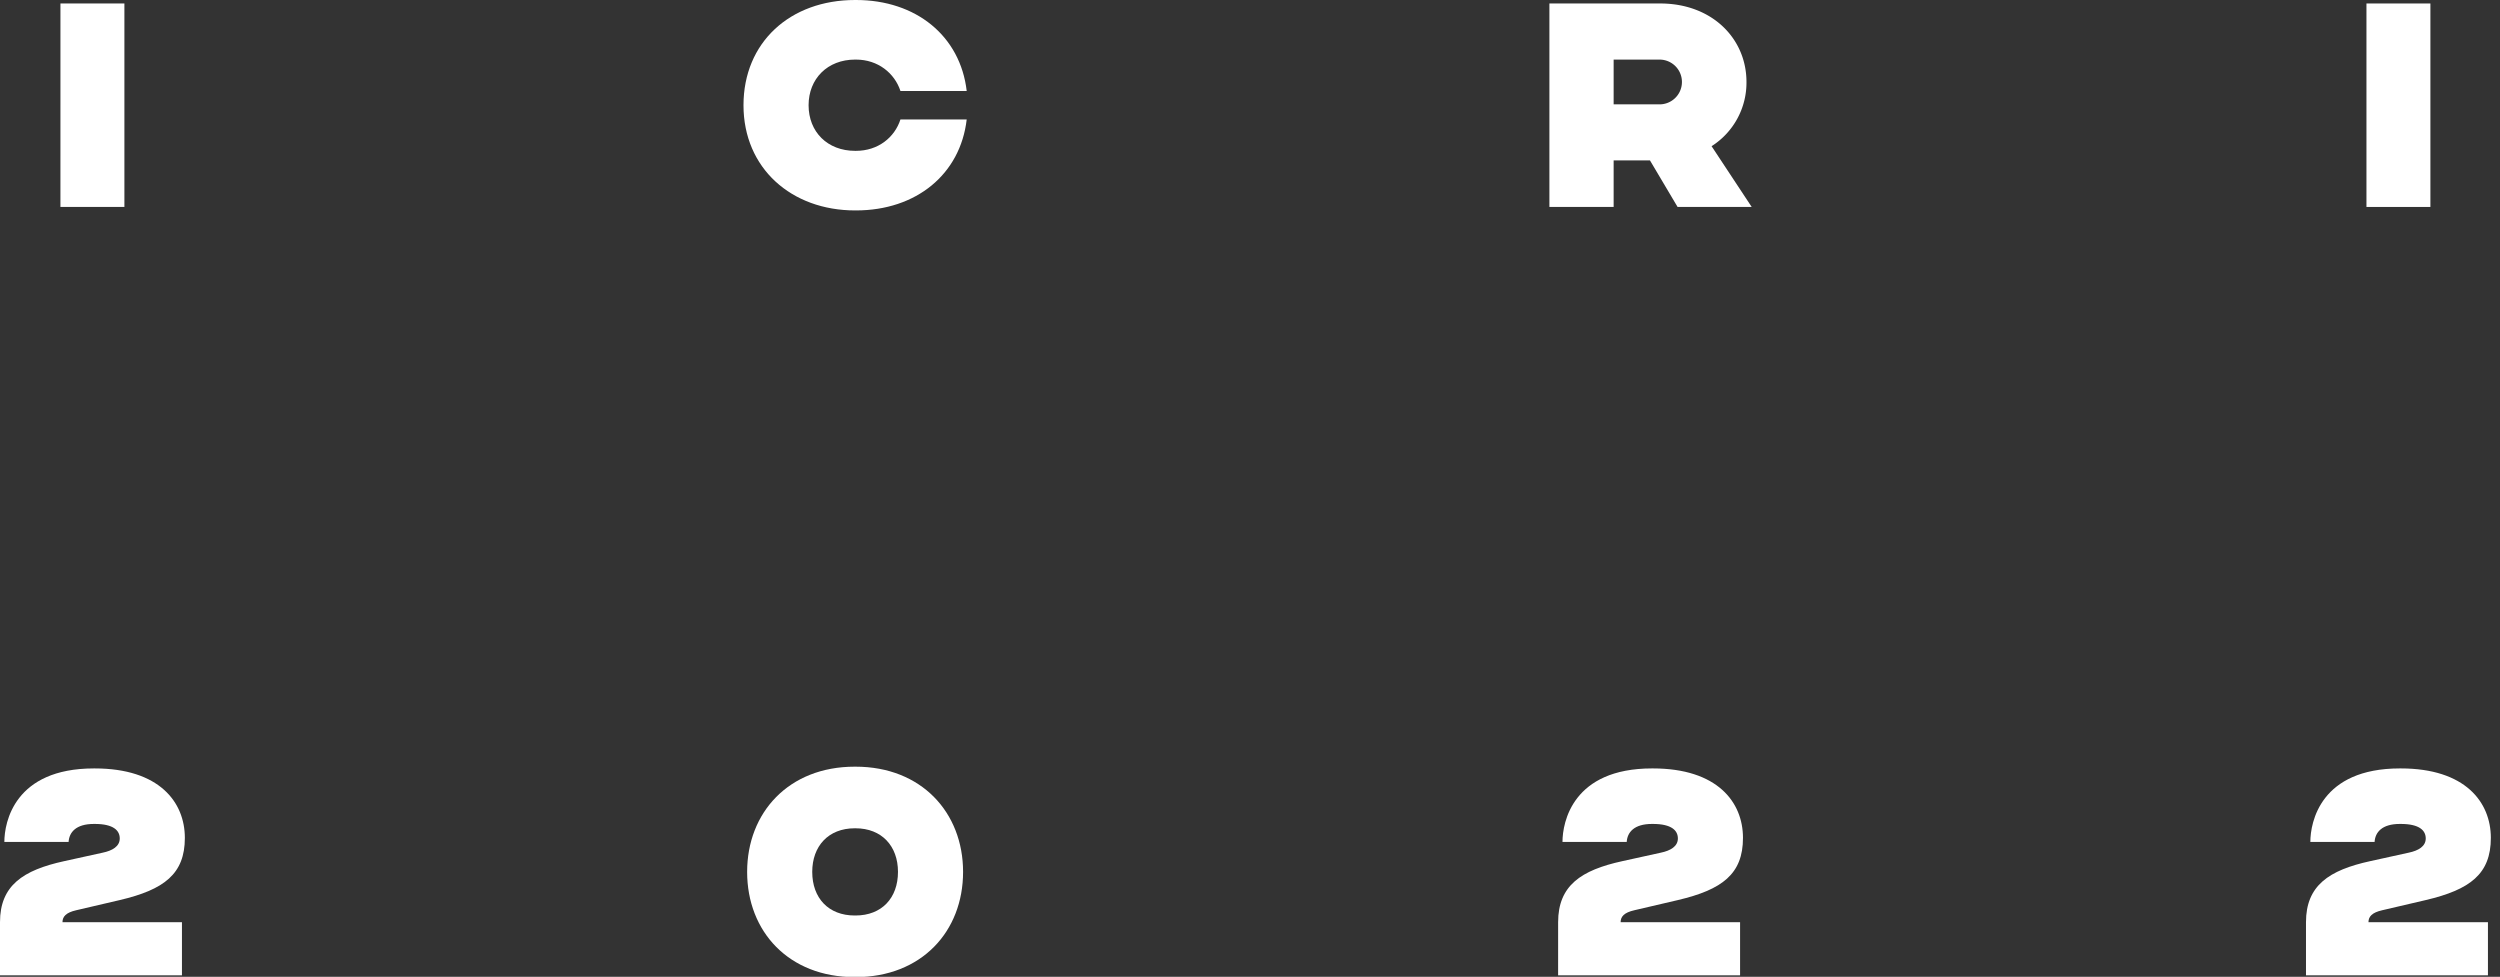
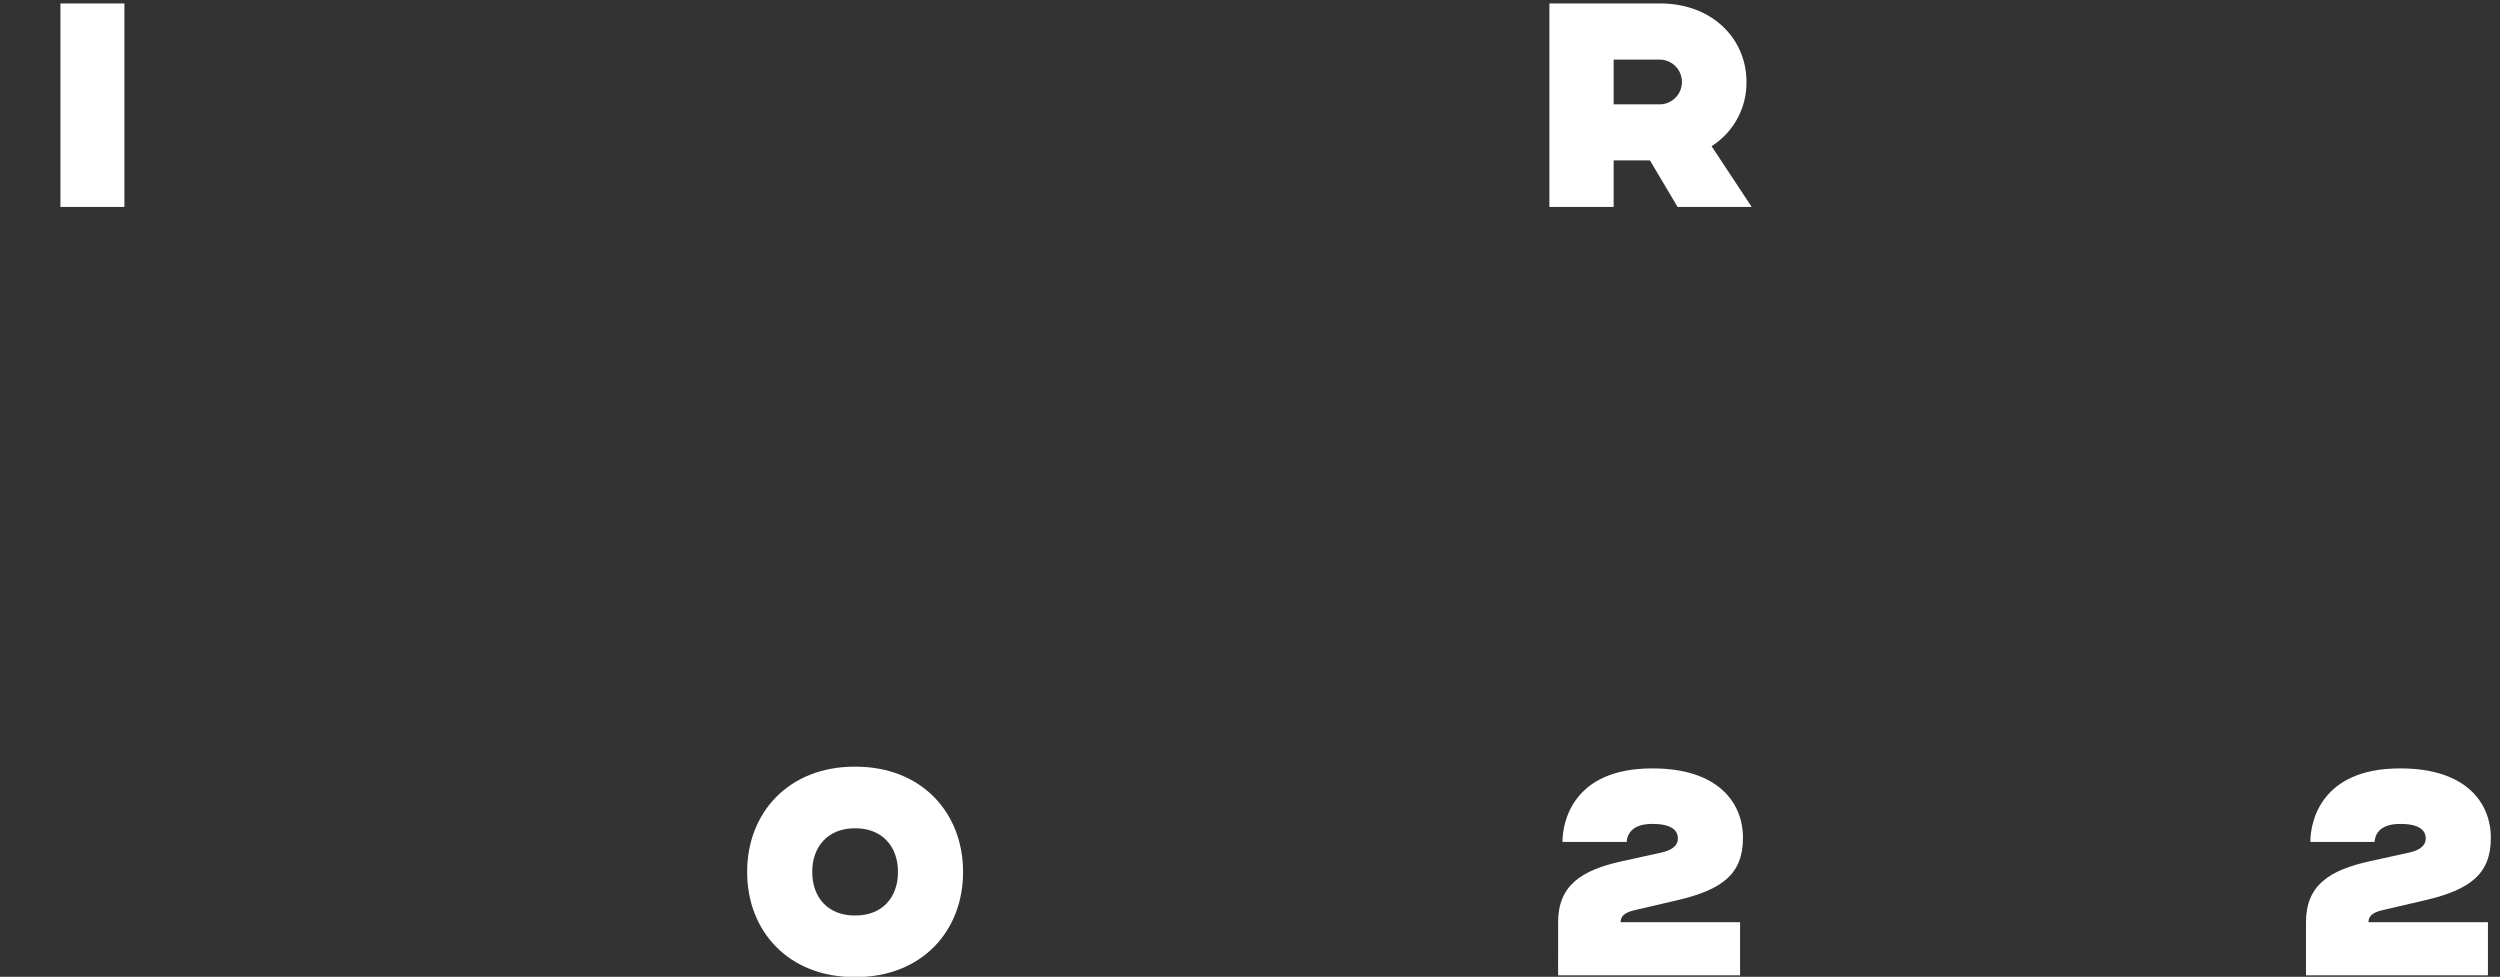
<svg xmlns="http://www.w3.org/2000/svg" width="151" height="59" viewBox="0 0 151 59">
  <rect x="0" y="0" width="151" height="59" fill="#333333" stroke="none" />
  <g>
    <g>
      <g>
        <g>
          <path fill="#fff" d="M3.651.21h3.863V12.5H3.65z" />
        </g>
        <g>
-           <path fill="#fff" d="M54.387 7.215h4.002c-.386 3.318-3.054 5.495-6.688 5.495h-.053c-3.844 0-6.741-2.546-6.741-6.355C44.907 2.563 47.716 0 51.648 0h.053c3.634 0 6.302 2.177 6.688 5.495h-4.002c-.351-1.071-1.352-1.896-2.686-1.896h-.053c-1.668 0-2.809 1.158-2.809 2.756 0 1.615 1.141 2.756 2.81 2.756h.052c1.334 0 2.335-.807 2.686-1.896z" />
-         </g>
+           </g>
        <g>
          <path fill="#fff" d="M97.464 6.302V3.6h2.81a1.352 1.352 0 0 1 0 2.703zm-3.88 6.197h3.88V9.69h2.195l1.667 2.81h4.477l-2.423-3.67a4.549 4.549 0 0 0 2.107-3.88c0-2.615-2.072-4.74-5.214-4.74h-6.689z" />
        </g>
        <g>
-           <path fill="#fff" d="M142.934.21h3.862V12.5h-3.862z" />
-         </g>
+           </g>
      </g>
      <g>
        <g>
-           <path fill="#fff" d="M0 55.7c0-2.212 1.387-3.143 3.88-3.687l2.317-.51c.597-.122 1.036-.385 1.036-.86 0-.473-.369-.877-1.51-.877H5.67c-1.088 0-1.492.509-1.527 1.088H.263c0-1.194.615-4.441 5.407-4.441h.053c3.897 0 5.442 2.036 5.442 4.196 0 2.176-1.246 3.124-3.932 3.756l-2.634.615c-.614.14-.825.386-.825.72h7.216v3.212H0z" />
-         </g>
+           </g>
        <g>
          <path fill="#fff" d="M51.622 55.296c-1.58 0-2.563-1.053-2.563-2.634 0-1.562.983-2.633 2.563-2.633h.053c1.58 0 2.563 1.071 2.563 2.633 0 1.58-.983 2.634-2.564 2.634zm0 3.721h.053c3.985 0 6.495-2.756 6.495-6.355 0-3.58-2.51-6.355-6.495-6.355h-.053c-3.985 0-6.495 2.774-6.495 6.355 0 3.6 2.51 6.355 6.495 6.355z" />
        </g>
        <g>
          <path fill="#fff" d="M94.111 55.7c0-2.212 1.387-3.143 3.88-3.687l2.317-.51c.597-.122 1.036-.385 1.036-.86 0-.473-.369-.877-1.51-.877h-.052c-1.089 0-1.493.509-1.528 1.088h-3.88c0-1.194.615-4.441 5.408-4.441h.052c3.898 0 5.442 2.036 5.442 4.196 0 2.176-1.246 3.124-3.932 3.756l-2.633.615c-.615.14-.825.386-.825.72h7.215v3.212H94.11z" />
        </g>
        <g>
          <path fill="#fff" d="M139.282 55.7c0-2.212 1.387-3.143 3.88-3.687l2.317-.51c.597-.122 1.036-.385 1.036-.86 0-.473-.369-.877-1.51-.877h-.052c-1.09 0-1.493.509-1.528 1.088h-3.88c0-1.194.615-4.441 5.408-4.441h.052c3.897 0 5.442 2.036 5.442 4.196 0 2.176-1.246 3.124-3.932 3.756l-2.633.615c-.615.14-.826.386-.826.72h7.216v3.212h-10.99z" />
        </g>
      </g>
    </g>
  </g>
</svg>